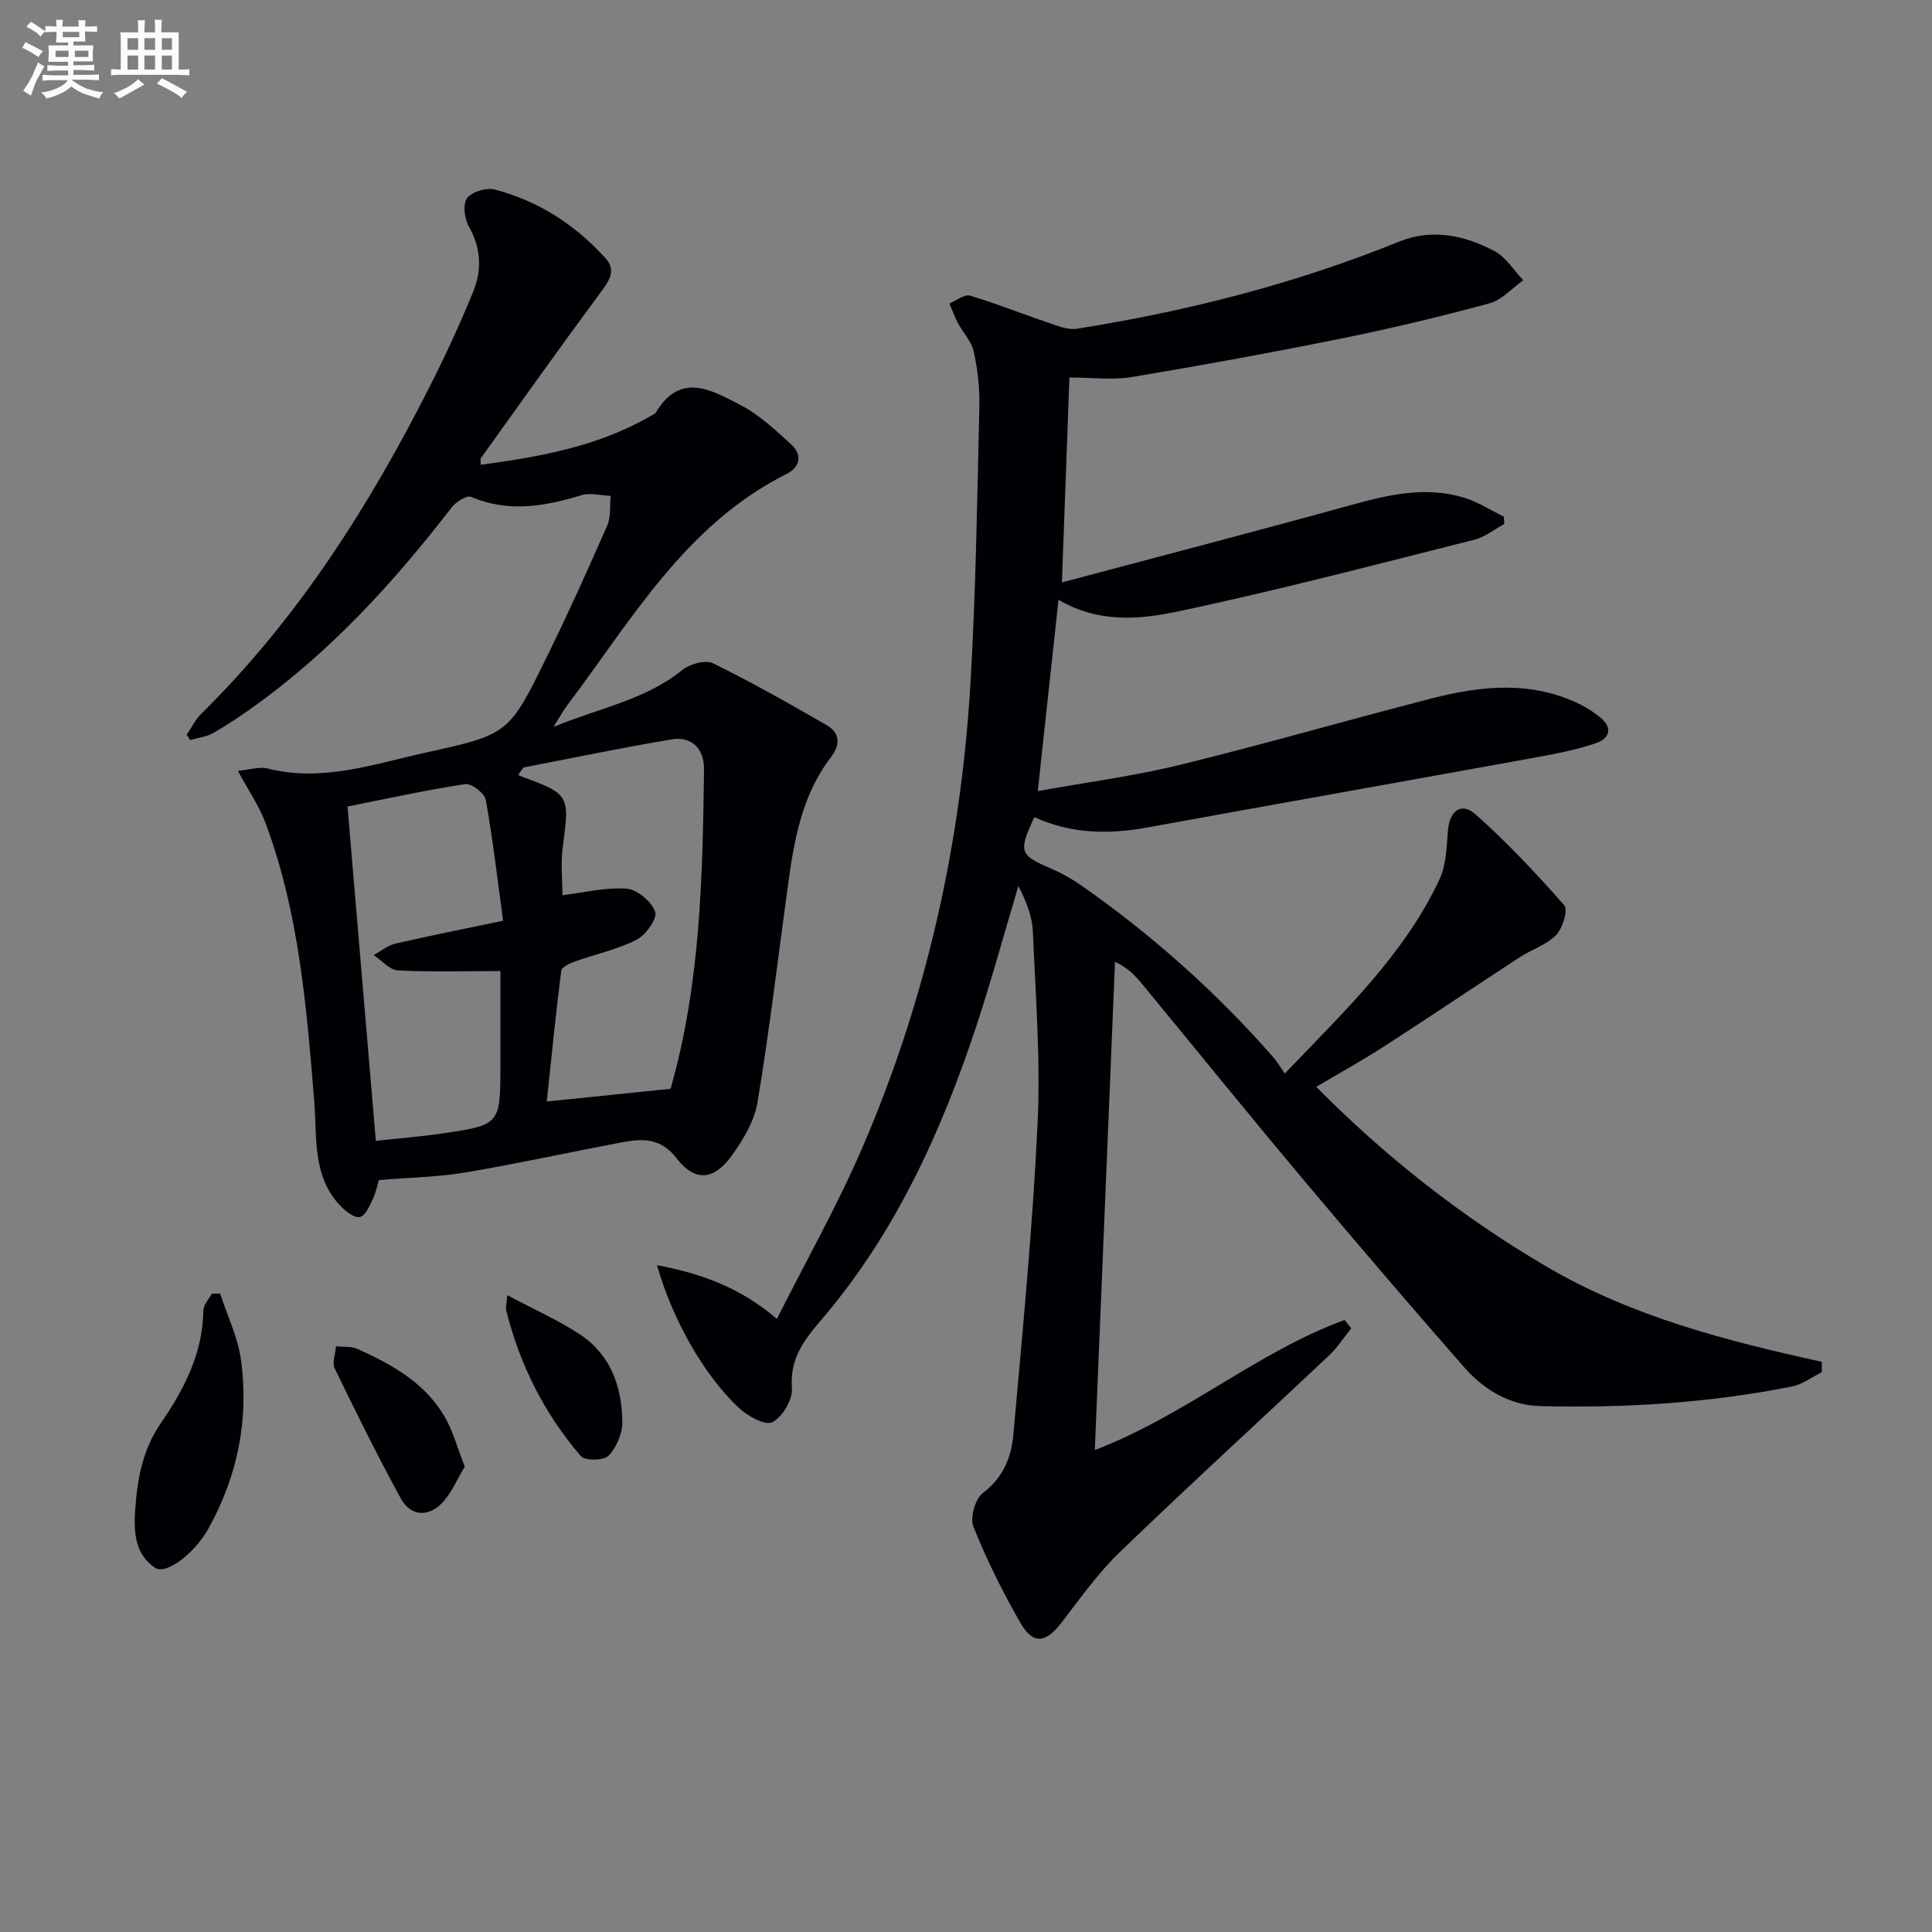
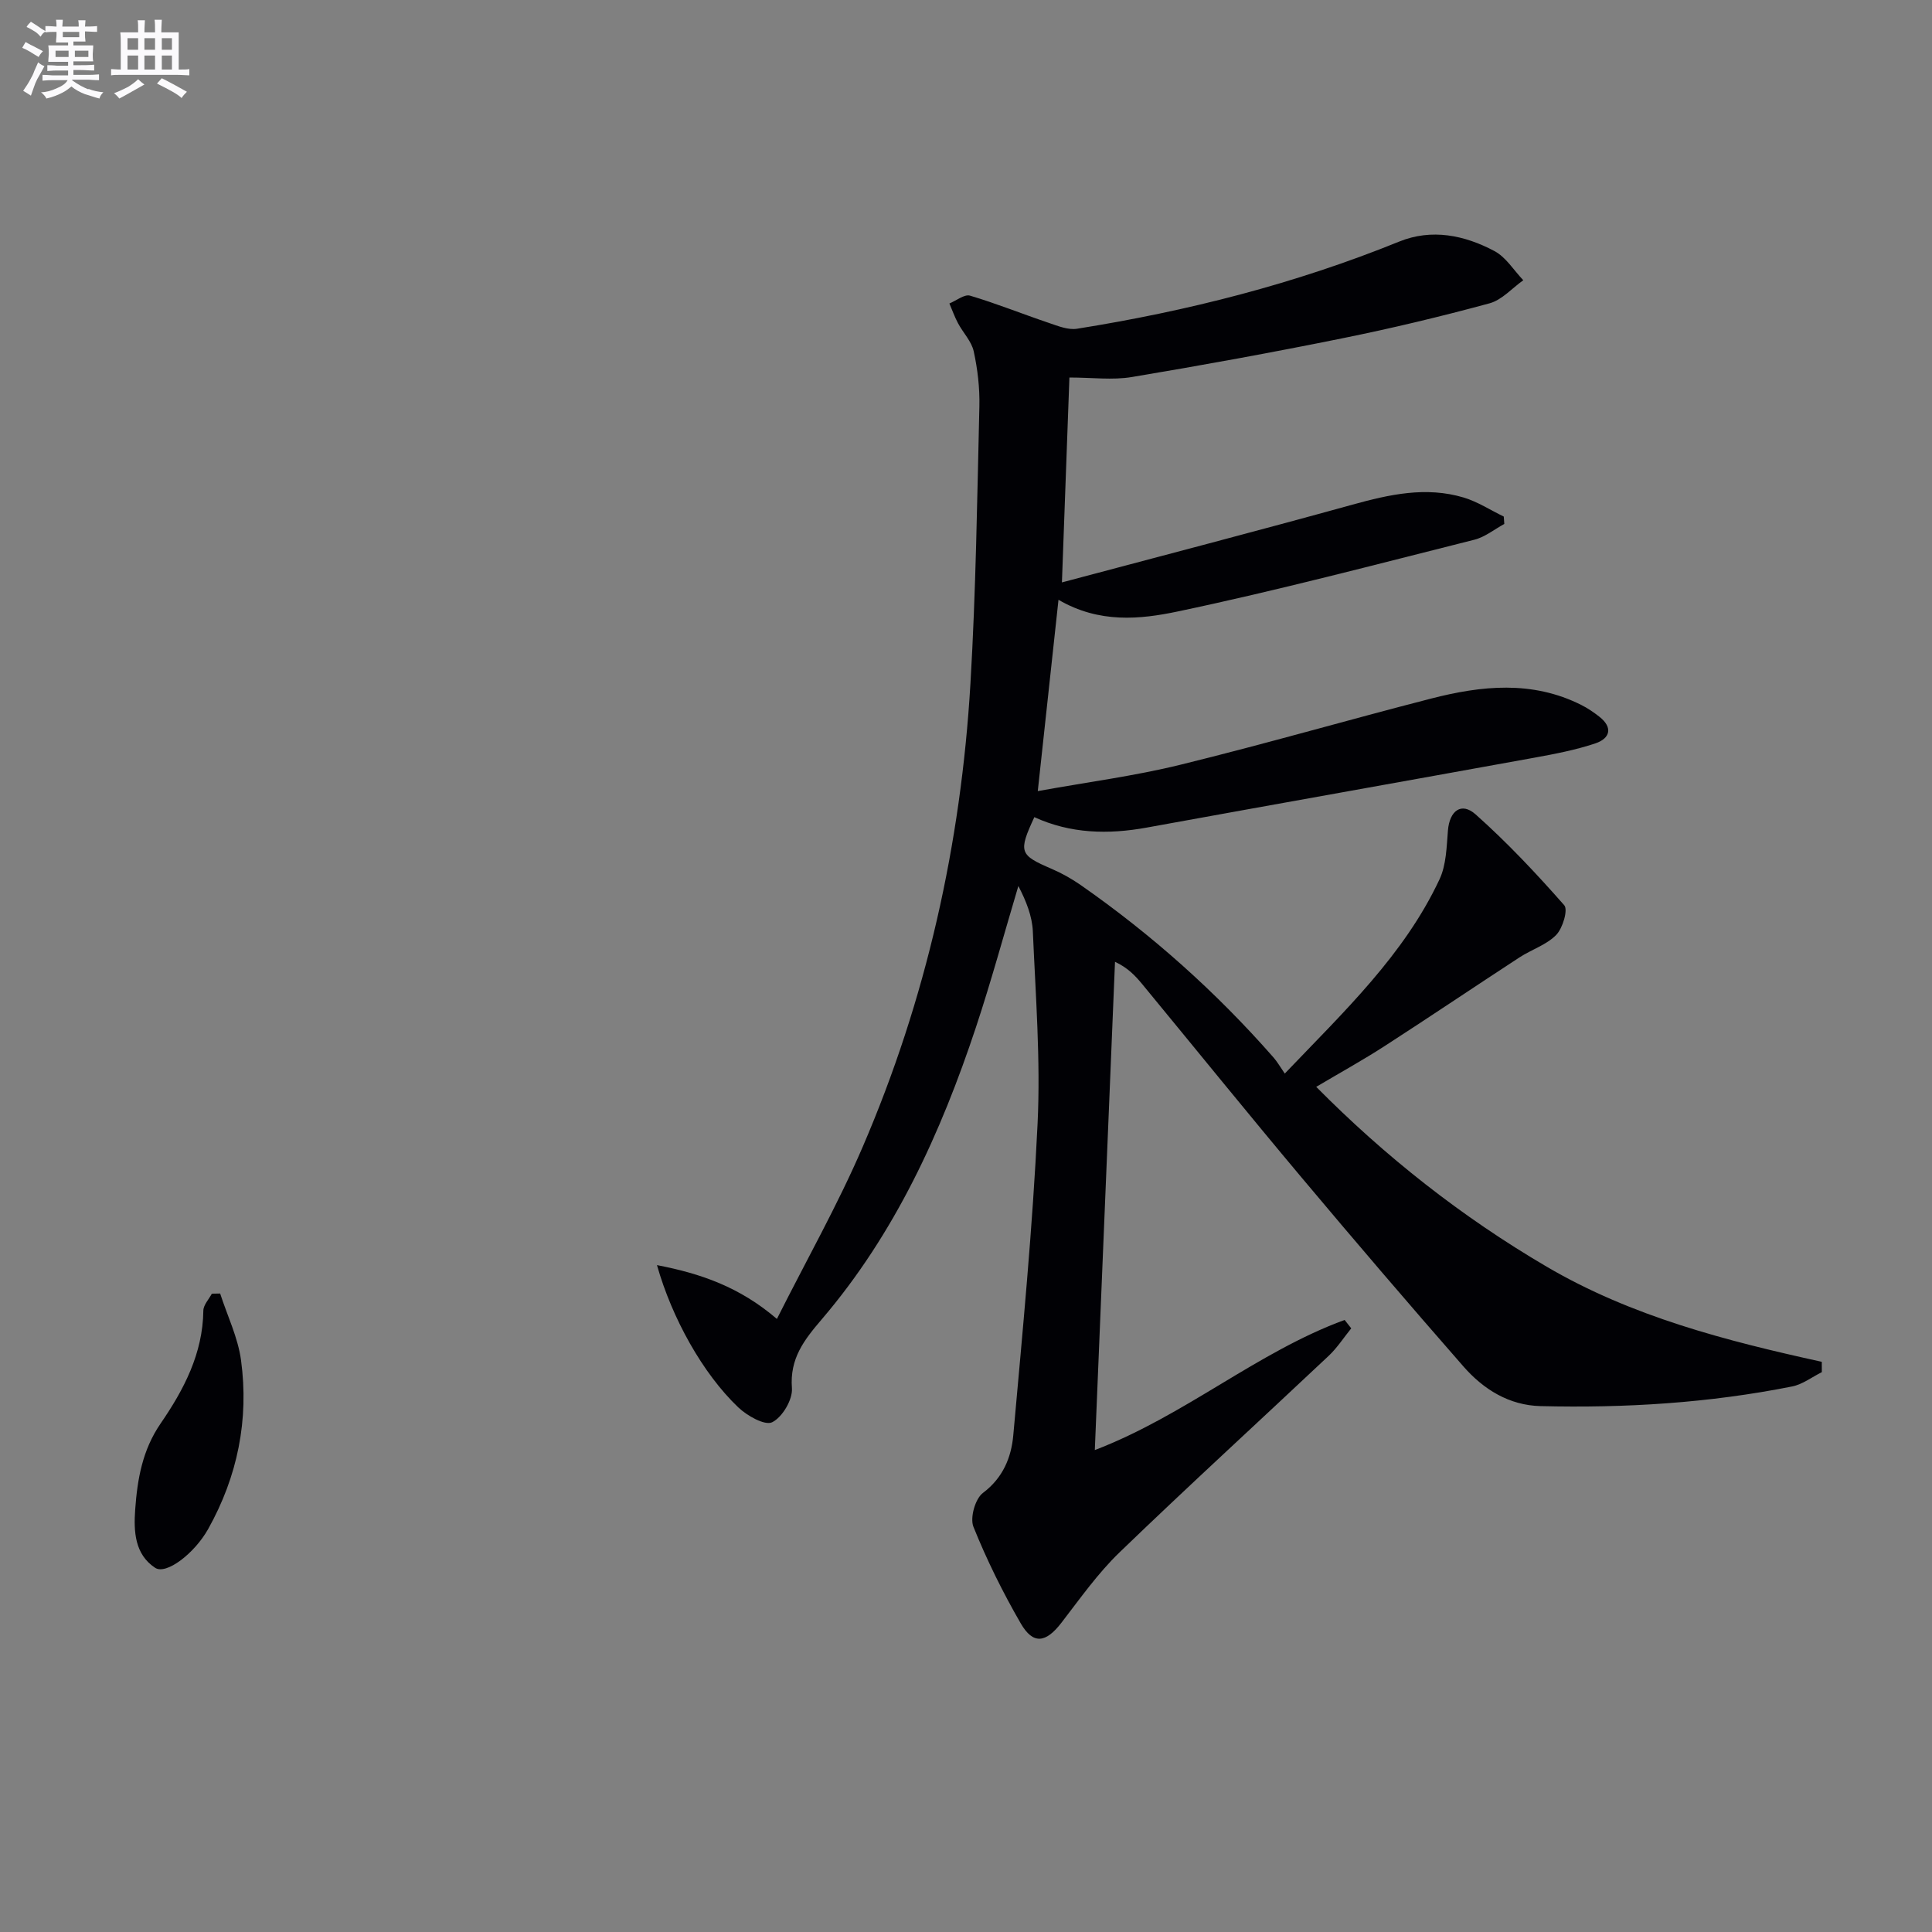
<svg xmlns="http://www.w3.org/2000/svg" enable-background="new 0 0 400 400" viewBox="0 0 400 400">
  <rect x="0" y="0" width="400" height="400" fill="#808080" stroke="none" />
  <g fill="#010105">
    <path d="m279.76 275.02c-1.55 1.91-2.9 4.02-4.67 5.69-14.42 13.58-29.05 26.94-43.3 40.69-4.51 4.35-8.19 9.59-12.04 14.58-3.22 4.17-5.84 4.58-8.42.12-3.71-6.42-7.03-13.12-9.79-19.99-.75-1.86.36-5.81 1.96-7.01 4.18-3.14 5.88-7.38 6.29-11.95 1.93-21.49 4.01-42.99 5.03-64.53.63-13.21-.41-26.52-.98-39.77-.14-3.17-1.38-6.3-3-9.41-2.91 9.75-5.58 19.58-8.78 29.24-7.27 21.9-16.77 42.73-31.91 60.45-3.66 4.29-6.67 8.11-6.19 14.28.18 2.36-1.99 6.02-4.09 7.05-1.52.74-5.2-1.34-7.03-3.09-7.32-6.97-13.7-18.41-16.82-29.44 9.04 1.74 17.08 4.5 24.83 11.14 6.12-12.18 12.58-23.59 17.73-35.55 13.19-30.61 20.38-62.78 22.34-96.02 1.13-19.09 1.39-38.23 1.85-57.36.09-3.79-.36-7.68-1.17-11.39-.45-2.08-2.21-3.86-3.26-5.84-.7-1.31-1.19-2.72-1.78-4.08 1.44-.58 3.11-1.96 4.27-1.62 5.52 1.64 10.88 3.81 16.34 5.65 1.88.64 3.99 1.5 5.83 1.2 22.86-3.64 45.17-9.31 66.68-18.04 6.76-2.74 13.54-1.33 19.73 1.96 2.39 1.27 4 3.98 5.97 6.04-2.32 1.64-4.41 4.08-6.99 4.78-10.09 2.74-20.27 5.18-30.52 7.25-14.46 2.93-28.98 5.58-43.53 8.01-4.01.67-8.23.1-12.93.1-.48 13.22-.99 27.19-1.55 42.42 20.54-5.47 40.39-10.63 60.16-16.1 7.63-2.11 15.21-3.8 22.99-1.48 2.91.87 5.56 2.61 8.33 3.95.04.51.07 1.02.11 1.53-2.07 1.12-4.01 2.72-6.22 3.27-20.42 5.13-40.8 10.52-61.4 14.85-7.76 1.63-16.22 2.51-24.68-2.42-1.42 13.07-2.79 25.76-4.29 39.61 10.38-1.88 20.04-3.13 29.45-5.44 17.39-4.26 34.61-9.25 51.95-13.71 10.45-2.69 20.96-3.8 31.12 1.31 1.32.66 2.58 1.52 3.74 2.43 2.9 2.27 2.2 4.52-.82 5.53-4.06 1.36-8.33 2.18-12.56 2.95-26.76 4.86-53.55 9.61-80.31 14.48-8.01 1.46-15.8 1.27-23.28-2.16-3.35 7.23-3.09 7.84 3.57 10.7 2.12.91 4.18 2.07 6.07 3.39 14.72 10.27 28.02 22.15 39.86 35.65.77.87 1.35 1.9 2.35 3.35 12.33-12.91 24.7-24.57 32.03-40.2 1.41-3 1.47-6.71 1.75-10.13.33-4.06 2.77-5.97 5.74-3.32 6.53 5.81 12.56 12.23 18.34 18.8.82.93-.31 4.76-1.67 6.15-2.01 2.06-5.1 3.02-7.6 4.65-9.32 6.08-18.54 12.3-27.89 18.34-4.55 2.94-9.3 5.56-14.19 8.46 14.24 14.39 30.07 26.89 47.69 37.22 17.63 10.34 37.17 15.36 56.98 19.71 0 .71.01 1.43.01 2.14-2.04 1.01-3.98 2.53-6.14 2.96-17.19 3.43-34.6 4.5-52.09 4.07-6.54-.16-11.84-3.48-15.99-8.23-11.29-12.9-22.44-25.93-33.46-39.06-11.13-13.26-22.02-26.72-33.03-40.08-1.43-1.73-2.97-3.38-5.63-4.62-1.38 33.47-2.77 66.94-4.18 101.09 18.73-7.17 33.64-20.31 51.72-26.94.46.58.92 1.16 1.37 1.74z" />
-     <path d="m38.66 152.13c.98-1.45 1.76-3.12 2.99-4.33 20.04-19.74 34.86-43.11 47.45-68.03 3.21-6.35 6.21-12.84 8.89-19.43 1.81-4.45 1.62-8.98-.91-13.43-.91-1.61-1.3-4.62-.39-5.86.99-1.34 4.01-2.27 5.74-1.81 9.06 2.37 16.73 7.32 22.98 14.28 2.22 2.47.71 4.63-1.06 7.02-8.4 11.34-16.57 22.85-24.79 34.32-.15.21-.02.63-.02 1.37 12.22-1.65 24.22-3.79 35.09-10.05.43-.25.97-.47 1.21-.86 5.1-8.42 11.58-4.49 17.4-1.5 3.9 2 7.26 5.18 10.55 8.17 2.33 2.12 1.94 4.69-.91 6.12-20.97 10.5-32.13 30.28-45.49 47.98-.78 1.04-1.41 2.2-2.81 4.43 9.7-4.03 19.06-5.62 26.65-11.78 1.55-1.26 4.78-2.19 6.34-1.43 8.01 3.91 15.79 8.33 23.53 12.79 2.85 1.64 2.93 4.08.89 6.74-6 7.82-7.58 17.16-8.87 26.58-2.05 14.96-3.82 29.96-6.29 44.84-.65 3.89-2.99 7.76-5.37 11.05-3.68 5.09-7.6 5.41-11.37.51-3.35-4.34-7.16-4.1-11.45-3.29-10.75 2.03-21.45 4.39-32.24 6.21-5.66.95-11.46 1.04-17.97 1.58-.2.65-.53 2.4-1.26 3.98-.66 1.41-1.6 3.48-2.69 3.68-1.17.21-2.92-1.2-3.99-2.31-5.89-6.15-4.82-14.19-5.43-21.66-1.58-19.55-3.17-39.08-10.1-57.66-1.3-3.48-3.49-6.64-5.71-10.75 2.45-.23 4.43-.92 6.14-.49 11.36 2.88 22.03-.94 32.79-3.3 17.14-3.77 17.21-3.88 25.04-19.83 4.39-8.94 8.5-18.03 12.5-27.16.79-1.81.5-4.09.71-6.15-2.02-.08-4.21-.7-6.04-.14-7.63 2.31-15.11 3.64-22.86.34-.9-.38-3.14 1.06-4.03 2.21-11.96 15.48-25.04 29.83-41.04 41.27-2.7 1.93-5.47 3.8-8.36 5.44-1.4.79-3.15.97-4.74 1.43-.25-.38-.48-.74-.7-1.09zm69.72 6.77c-.81 1.15-.96 1.27-.99 1.42-.02.09.12.28.23.32 10.32 3.74 10.34 3.96 8.9 14.67-.47 3.49-.07 7.09-.07 10.03 4.6-.55 9.03-1.69 13.35-1.34 2.18.18 5.14 2.7 5.85 4.81.47 1.39-1.97 4.8-3.88 5.77-3.94 2.01-8.43 2.95-12.65 4.46-1.1.39-2.82 1.16-2.92 1.93-1.16 9.15-2.07 18.33-3 27.08 8.65-.88 16.74-1.71 25.61-2.62-.26.73-.01.14.16-.48 6.06-21.49 6.5-43.58 6.79-65.67.06-4.13-2.44-6.9-6.67-6.2-10.58 1.76-21.07 3.97-30.71 5.82zm-36.43 8.08c1.99 23.49 3.9 46.06 5.86 69.22 4.38-.48 8.97-.84 13.52-1.5 12.28-1.78 12.27-1.84 12.27-14.24 0-2.16 0-4.33 0-6.49 0-4.22 0-8.44 0-12.92-7.7 0-14.49.22-21.24-.15-1.71-.09-3.32-2.06-4.98-3.16 1.48-.81 2.88-2.01 4.46-2.37 7.19-1.66 14.43-3.09 22.32-4.74-1.19-8.74-2.13-16.95-3.59-25.05-.24-1.35-2.97-3.43-4.24-3.24-8.33 1.27-16.56 3.09-24.38 4.64z" />
    <path d="m45.58 267.81c1.48 4.59 3.68 9.09 4.32 13.79 1.67 12.32-.71 24.08-6.81 34.98-2.83 5.05-8.68 9.53-10.97 8.02-4.23-2.79-4.46-7.53-4.13-12.07.45-6.29 1.5-12.34 5.27-17.82 4.8-6.99 8.73-14.46 8.84-23.35.01-1.18 1.14-2.35 1.76-3.52.57 0 1.14-.02 1.72-.03z" />
-     <path d="m96.23 303.66c-1.64 2.67-2.8 5.61-4.85 7.66-2.84 2.84-6.42 2.54-8.38-1.05-4.83-8.83-9.3-17.87-13.69-26.93-.59-1.21.14-3.06.25-4.61 1.5.17 3.16-.03 4.47.56 7.17 3.23 14.03 7.05 18.1 14.14 1.67 2.93 2.55 6.3 4.1 10.23z" />
-     <path d="m105.03 268.16c5.62 2.99 10.63 5.19 15.12 8.17 6.29 4.18 8.61 10.81 8.7 18.03.03 2.39-1.2 5.3-2.84 7.02-.98 1.03-4.91 1.1-5.76.1-7.53-8.78-12.64-18.92-15.44-30.18-.16-.57.06-1.25.22-3.14z" />
  </g>
  <path d="m6.8 9.5c.6.3 1.3.7 2.1 1.1-.4.4-.7.8-.9 1.2-.7-.4-1.3-.8-1.8-1.1s-1.1-.6-1.6-.8c.2-.4.5-.8.7-1.2.4.2.8.5 1.5.8zm.9 6.9c-.3.6-.5 1.1-.7 1.7s-.4 1.1-.6 1.7c-.6-.4-1.1-.7-1.6-1 .7-1 1.2-1.8 1.5-2.4.3-.5.6-1.1.8-1.7.3-.6.5-1.2.8-1.8.3.3.8.6 1.3.8-.7 1.3-1.2 2.2-1.5 2.7zm.1-11c.4.3 1 .7 1.7 1.1-.5.2-.8.6-1.1 1.1-.5-.6-1-1-1.4-1.2s-.9-.6-1.5-.8c.2-.4.5-.7.9-1.1.5.3.9.6 1.4.9zm10.5 13c1 .4 2 .6 3.1.7-.4.4-.7.8-.8 1.3-.9-.2-1.9-.6-3-.9-1-.4-2-.9-2.8-1.6-.5.4-1.1.9-1.9 1.3s-1.9.9-3.3 1.2c-.1-.3-.5-.8-1.1-1.3 1 0 2.1-.3 3.2-.8 1.2-.5 1.9-1 2.3-1.7h-3.2c-.4 0-1 0-2 .1v-1.2c1 0 1.7.1 2 .1h3.3v-1h-2.3c-.2 0-.9 0-2 .1v-1.2c1.2 0 1.9.1 2 .1h2.3v-.8h-4.1c0-.7.1-1.2.1-1.6 0-.5 0-1.1-.1-1.8h4.1v-.6h-2.5c0-.6.1-1.1.1-1.6v-.6h-.5c-.4 0-1 0-1.8.1v-1.3c1.2 0 1.9.1 2.1.1h.2c0-.3 0-.8-.1-1.4h1.4c0 .6-.1 1-.1 1.4h3.4c0-.4 0-.8-.1-1.3h1.5c0 .4-.1.9-.1 1.3.7 0 1.5 0 2.5-.1v1.2c-1 0-1.8-.1-2.5-.1v.6c0 .3 0 .8.1 1.5h-2.5v.8h4.1c0 .7-.1 1.3-.1 1.8s0 1 .1 1.5h-4.1v.8h1.4c.8 0 1.8 0 2.9-.1v1.2c-1 0-1.9-.1-2.8-.1h-1.5v1h3.2c.3 0 1 0 2.1-.1v1.2c-1.1 0-1.8-.1-2.1-.1h-3.4l-.1.1c1.4 1 2.4 1.5 3.4 1.9zm-4.1-6.6v-1.3h-2.7v1.3zm2.2-4.1v-1.1h-3.4v1.1zm1.9 4.1v-1.3h-2.8v1.3z" fill="#fbfafc" />
  <path d="m37 6.7v2.3 5.4c1 0 1.8 0 2.2-.1v1.3c-.6 0-1.5-.1-2.5-.1h-11.9c-.7 0-1.3 0-1.8.1v-1.3c.5 0 1.1.1 2 .1v-5.2c0-1 0-1.8-.1-2.5h3.7c0-1.3 0-2.1-.1-2.5h1.5c0 .4-.1 1.3-.1 2.5h2.2c0-1.2 0-2.1-.1-2.6h1.5c0 .4-.1 1.3-.1 2.6zm-12.3 13.7c-.3-.4-.7-.8-1.1-1.1 1.1-.4 2.1-.9 2.9-1.3.8-.5 1.5-1 2.1-1.6.4.4.9.8 1.3 1.1-2.5 1.4-4.2 2.4-5.2 2.9zm3.9-10.1v-2.4h-2.2v2.4zm0 4.1v-2.9h-2.2v2.9zm3.5-4.1v-2.4h-2.2v2.4zm0 4.1v-2.9h-2.2v2.9zm.4 2.9 1-1.1c.6.3 1.4.7 2.5 1.3s2 1.1 2.7 1.5c-.4.4-.8.8-1.1 1.3-.8-.8-2.5-1.7-5.1-3zm3.1-7v-2.4h-2.1v2.4zm0 4.1v-2.9h-2.1v2.9z" fill="#fbfafc" />
</svg>